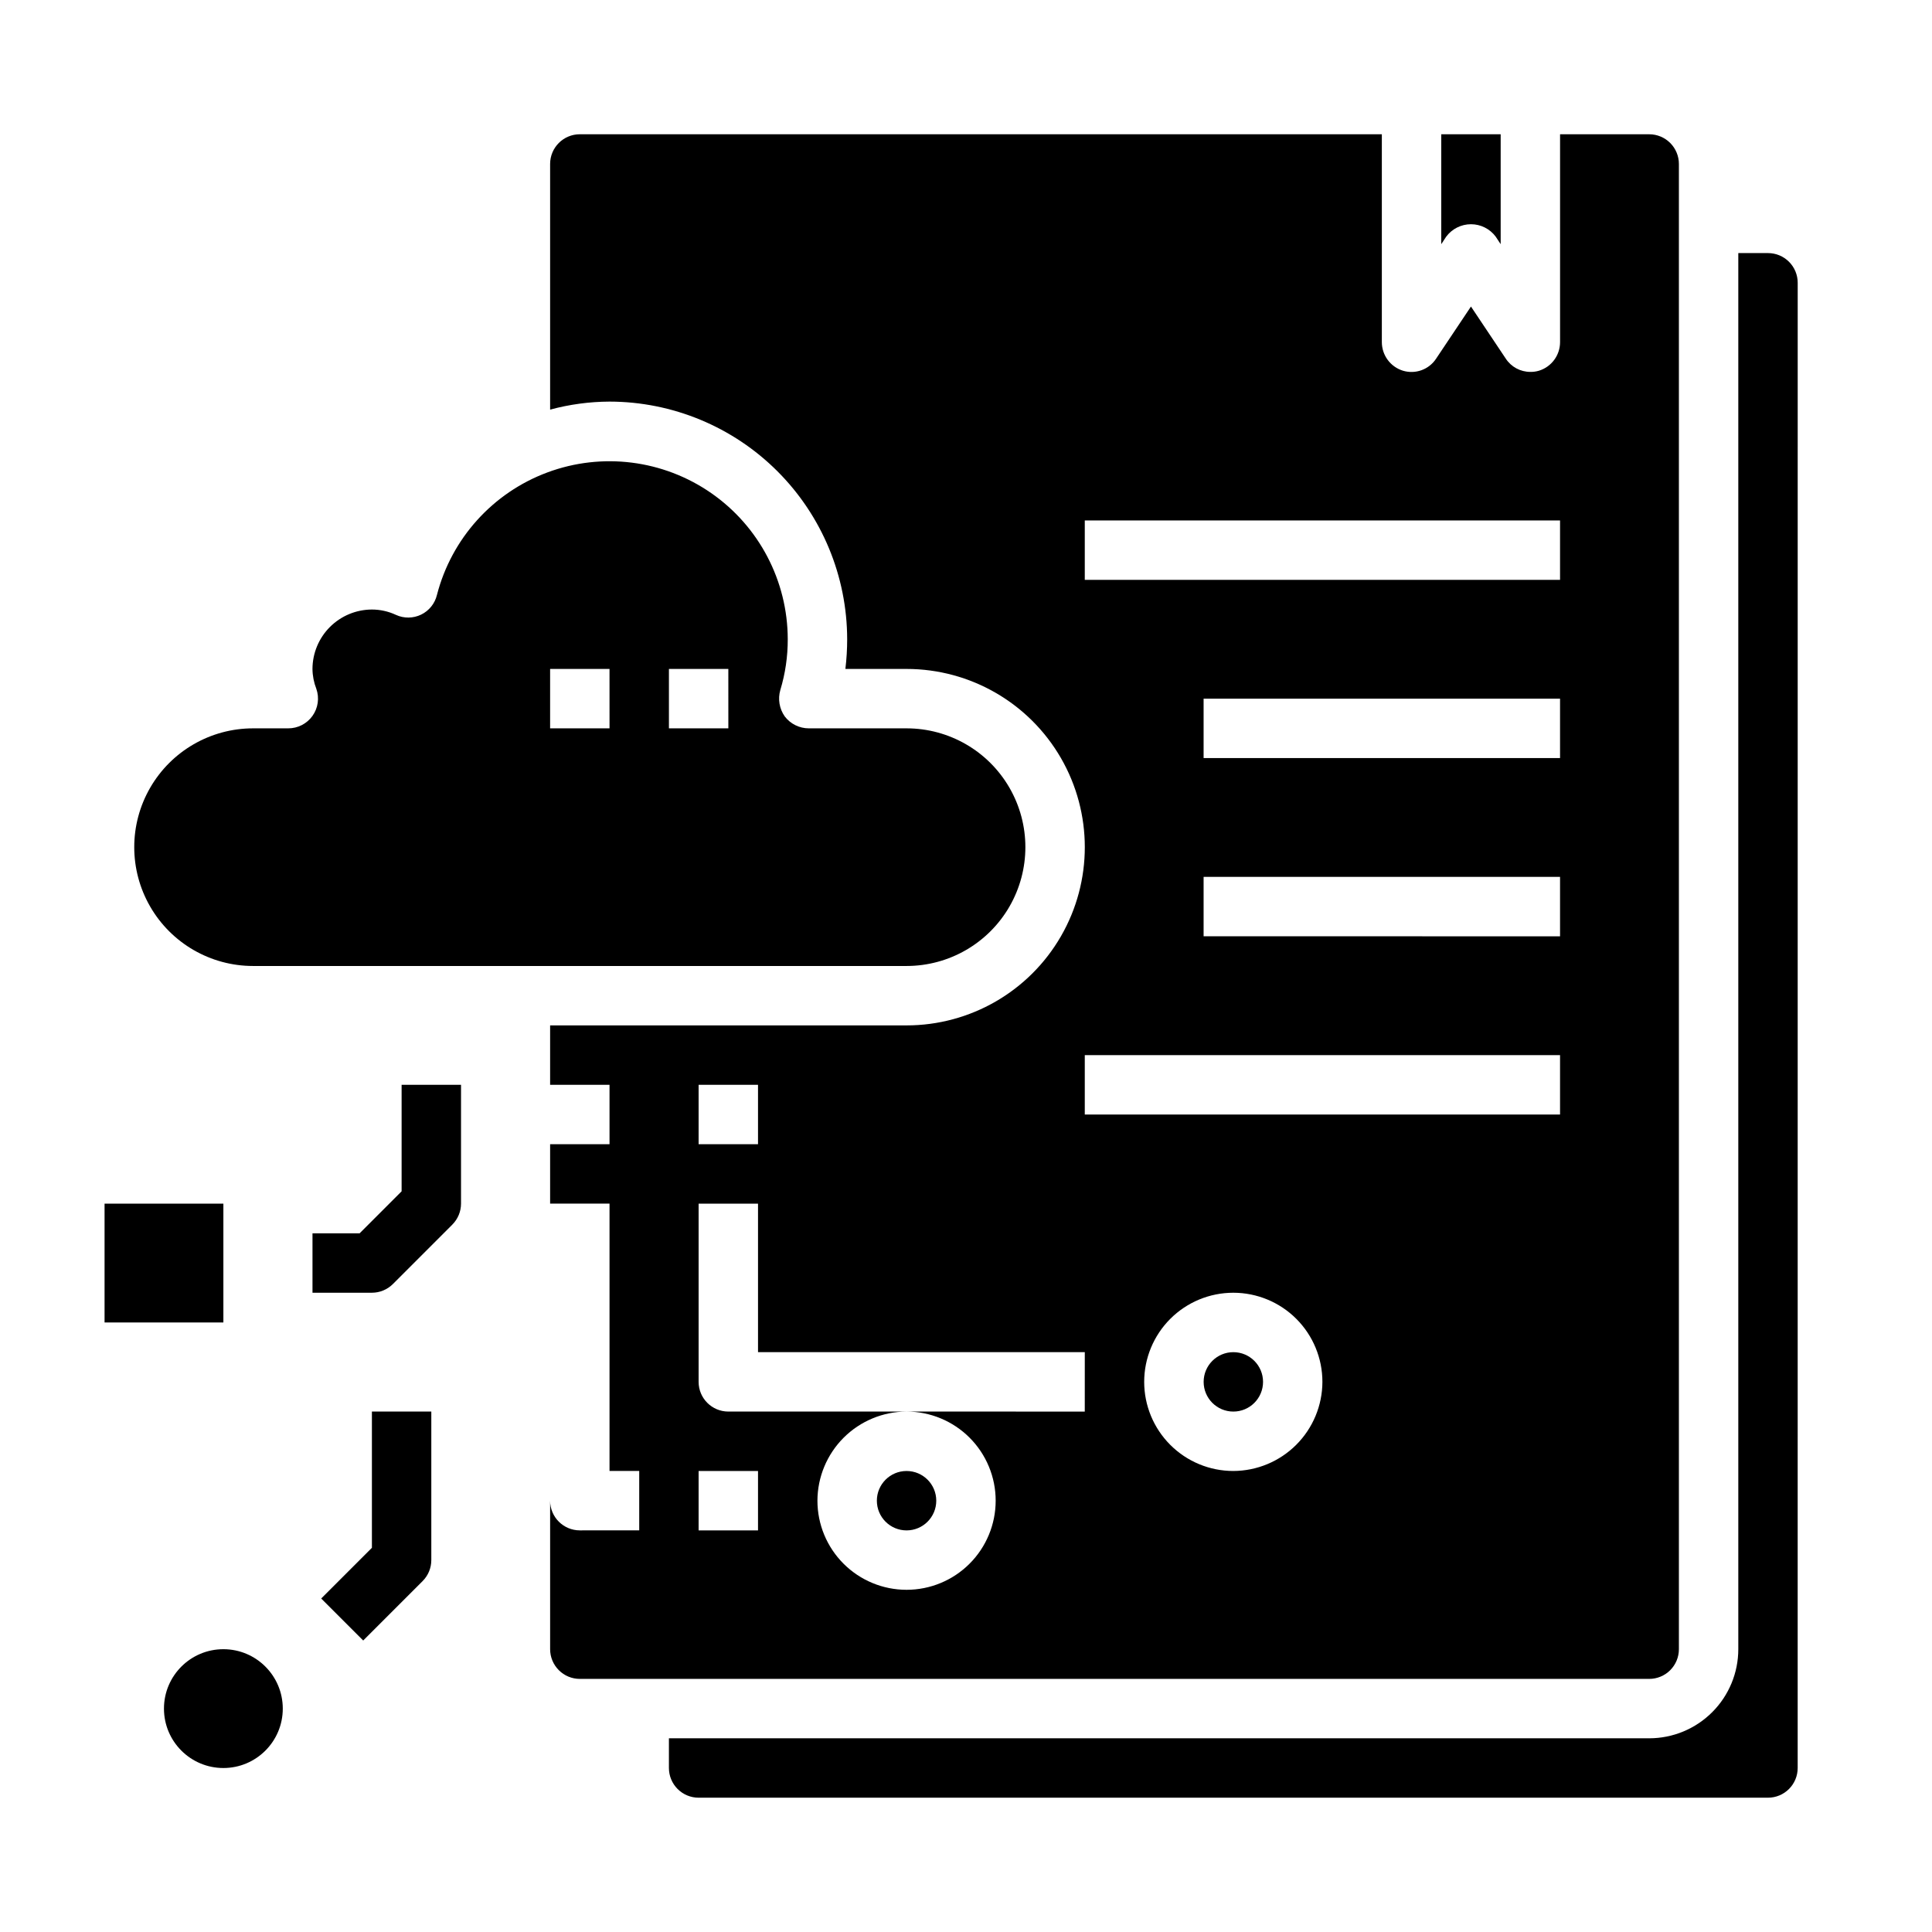
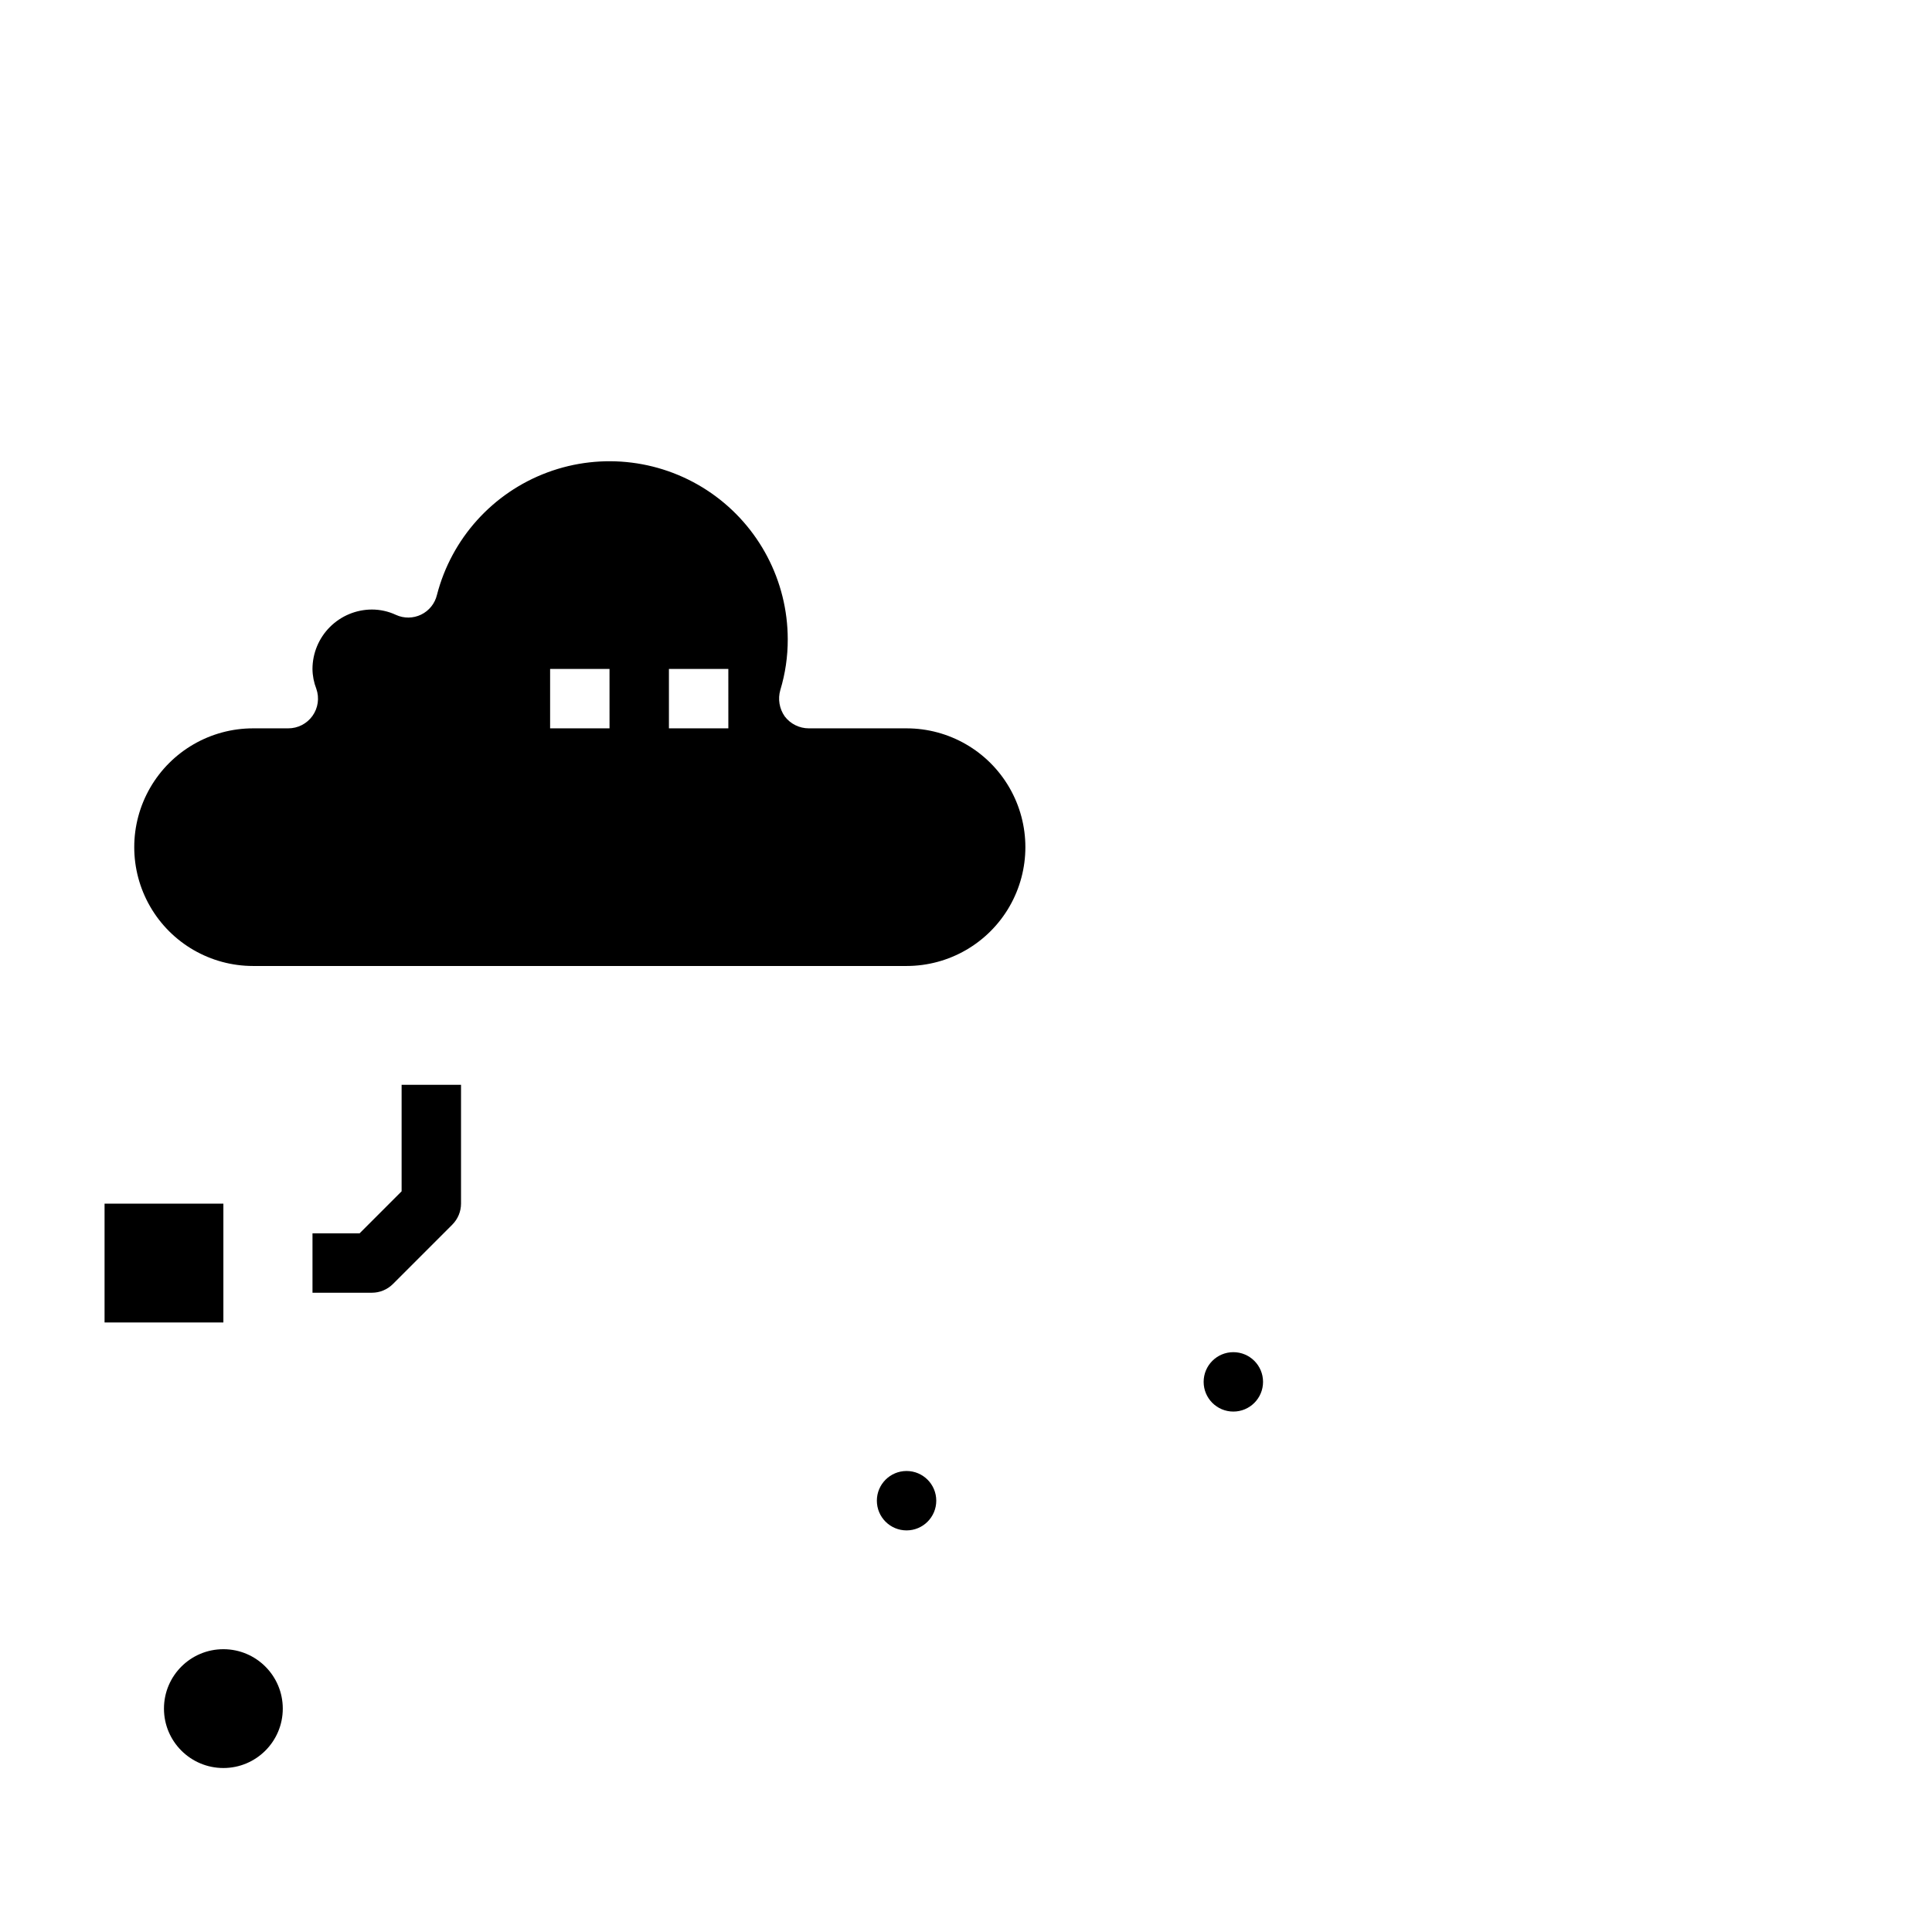
<svg xmlns="http://www.w3.org/2000/svg" fill="#000000" width="800px" height="800px" version="1.1" viewBox="144 144 512 512">
  <g>
    <path d="m171.71 462.98h31.488v31.488h-31.488z" />
    <path d="m218.94 596.8c0 8.695-7.047 15.742-15.742 15.742-8.695 0-15.746-7.047-15.746-15.742 0-8.695 7.051-15.746 15.746-15.746 8.695 0 15.742 7.051 15.742 15.746" />
    <path d="m250.43 459.71-11.129 11.133h-12.488v15.742h15.746c2.086 0 4.09-0.828 5.566-2.305l15.742-15.742v-0.004c1.477-1.477 2.305-3.477 2.309-5.562v-31.488h-15.746z" />
-     <path d="m242.56 554.18-13.438 13.438 11.133 11.133 15.742-15.742v-0.004c1.477-1.477 2.305-3.477 2.305-5.566v-39.359h-15.742z" />
    <path d="m392.12 541.7c0 4.348-3.523 7.871-7.871 7.871s-7.871-3.523-7.871-7.871c0-4.348 3.523-7.871 7.871-7.871s7.871 3.523 7.871 7.871" />
    <path d="m384.25 337.02h-25.898c-2.5 0-4.859-1.164-6.375-3.148-1.441-2.035-1.875-4.613-1.184-7.008 1.32-4.363 1.984-8.902 1.969-13.461-0.02-15.457-7.602-29.922-20.297-38.738-12.695-8.812-28.902-10.855-43.387-5.473-14.488 5.383-25.426 17.516-29.285 32.48-0.547 2.273-2.082 4.184-4.184 5.203-2.106 1.023-4.555 1.047-6.68 0.074-1.996-0.934-4.172-1.418-6.375-1.418-4.172 0.012-8.168 1.676-11.121 4.625-2.949 2.949-4.609 6.945-4.625 11.117 0.02 1.805 0.367 3.594 1.023 5.273 0.848 2.418 0.465 5.094-1.023 7.176-1.488 2.082-3.894 3.312-6.453 3.297h-9.289c-11.25 0-21.645 6-27.27 15.742s-5.625 21.746 0 31.488c5.625 9.742 16.02 15.746 27.27 15.746h173.18c11.25 0 21.645-6.004 27.27-15.746 5.625-9.742 5.625-21.746 0-31.488s-16.02-15.742-27.27-15.742zm-78.719 0h-15.746v-15.746h15.742zm31.488 0h-15.746v-15.746h15.742z" />
    <path d="m478.72 510.21c0 4.348-3.523 7.871-7.871 7.871s-7.871-3.523-7.871-7.871c0-4.348 3.523-7.871 7.871-7.871s7.871 3.523 7.871 7.871" />
-     <path d="m620.41 218.94c0-2.086-0.828-4.09-2.305-5.566s-3.477-2.305-5.566-2.305h-7.871v369.98c0 6.266-2.488 12.27-6.918 16.699-4.43 4.43-10.434 6.918-16.699 6.918h-259.78v7.871c0 2.09 0.832 4.09 2.305 5.566 1.477 1.477 3.481 2.305 5.566 2.305h283.39c2.09 0 4.09-0.828 5.566-2.305s2.305-3.477 2.305-5.566z" />
-     <path d="m581.05 179.58h-23.617v55.105c-0.008 3.469-2.273 6.531-5.586 7.555-0.742 0.223-1.512 0.328-2.285 0.316-2.637 0.008-5.102-1.328-6.535-3.543l-9.207-13.777-9.211 13.777c-1.891 2.918-5.488 4.234-8.816 3.227-3.316-1.023-5.578-4.086-5.59-7.555v-55.105h-212.54c-4.348 0-7.875 3.523-7.875 7.871v65.102c5.133-1.387 10.426-2.102 15.746-2.125 16.695 0.023 32.699 6.664 44.504 18.473 11.805 11.805 18.449 27.809 18.473 44.504 0 2.633-0.16 5.262-0.473 7.871h16.215c16.875 0 32.469 9.004 40.906 23.617s8.438 32.617 0 47.23-24.031 23.617-40.906 23.617h-94.465v15.742h15.742v15.742l-15.742 0.004v15.742h15.742v70.848h7.871v15.742l-15.738 0.004c-4.348 0-7.875-3.523-7.875-7.871v39.359c0 2.09 0.832 4.09 2.309 5.566 1.473 1.477 3.477 2.305 5.566 2.305h283.39c2.09 0 4.09-0.828 5.566-2.305 1.477-1.477 2.305-3.477 2.305-5.566v-393.6c0-2.086-0.828-4.09-2.305-5.566-1.477-1.477-3.477-2.305-5.566-2.305zm-251.91 251.91h15.742v15.742h-15.742zm15.742 118.08-15.742-0.004v-15.742h15.742zm86.594-31.488-47.23-0.004c6.266 0 12.27 2.488 16.699 6.918 4.43 4.43 6.918 10.434 6.918 16.699 0 6.262-2.488 12.27-6.918 16.699-4.43 4.43-10.434 6.918-16.699 6.918-6.262 0-12.27-2.488-16.699-6.918-4.43-4.43-6.918-10.438-6.918-16.699 0.02-6.258 2.516-12.254 6.938-16.68 4.426-4.426 10.422-6.918 16.68-6.938h-47.23c-4.348 0-7.875-3.523-7.875-7.871v-47.23h15.742v39.359h86.598zm39.359 15.742h0.004c-6.266 0-12.27-2.488-16.699-6.918-4.43-4.43-6.918-10.438-6.918-16.699s2.488-12.27 6.918-16.699c4.43-4.43 10.434-6.918 16.699-6.918 6.262 0 12.27 2.488 16.699 6.918 4.43 4.43 6.914 10.438 6.914 16.699-0.016 6.258-2.512 12.254-6.938 16.68-4.422 4.422-10.418 6.918-16.676 6.938zm86.594-94.465h-125.95v-15.746h125.95zm0-47.23-94.461-0.004v-15.742h94.461zm0-47.23-94.461-0.004v-15.746h94.461zm0-47.23-125.95-0.004v-15.746h125.95z" />
-     <path d="m527.27 206.7c1.543-2.062 3.973-3.277 6.551-3.277s5.004 1.215 6.547 3.277l1.324 2.008v-29.125h-15.746v29.125z" />
  </g>
</svg>